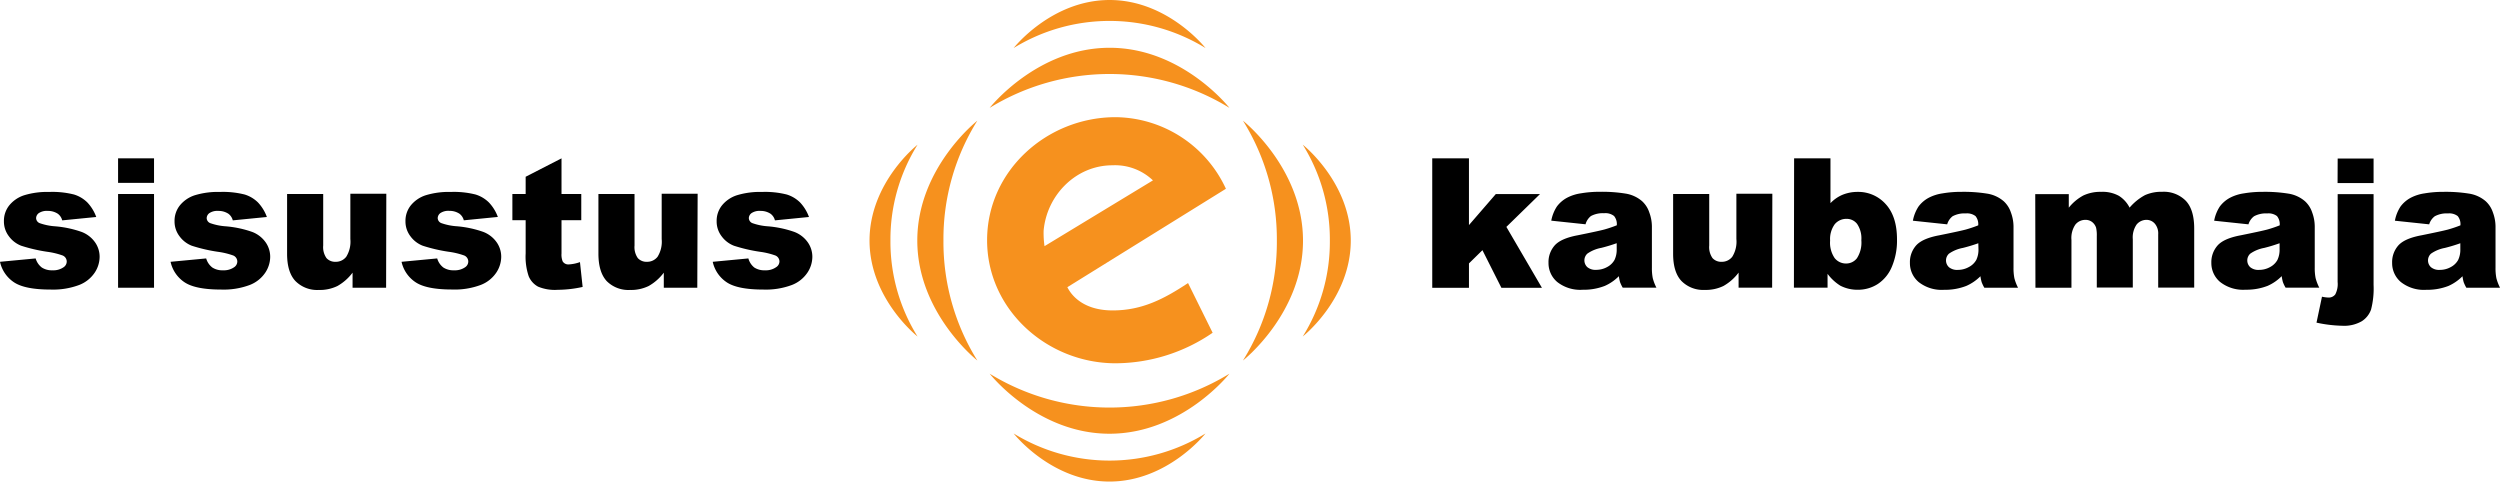
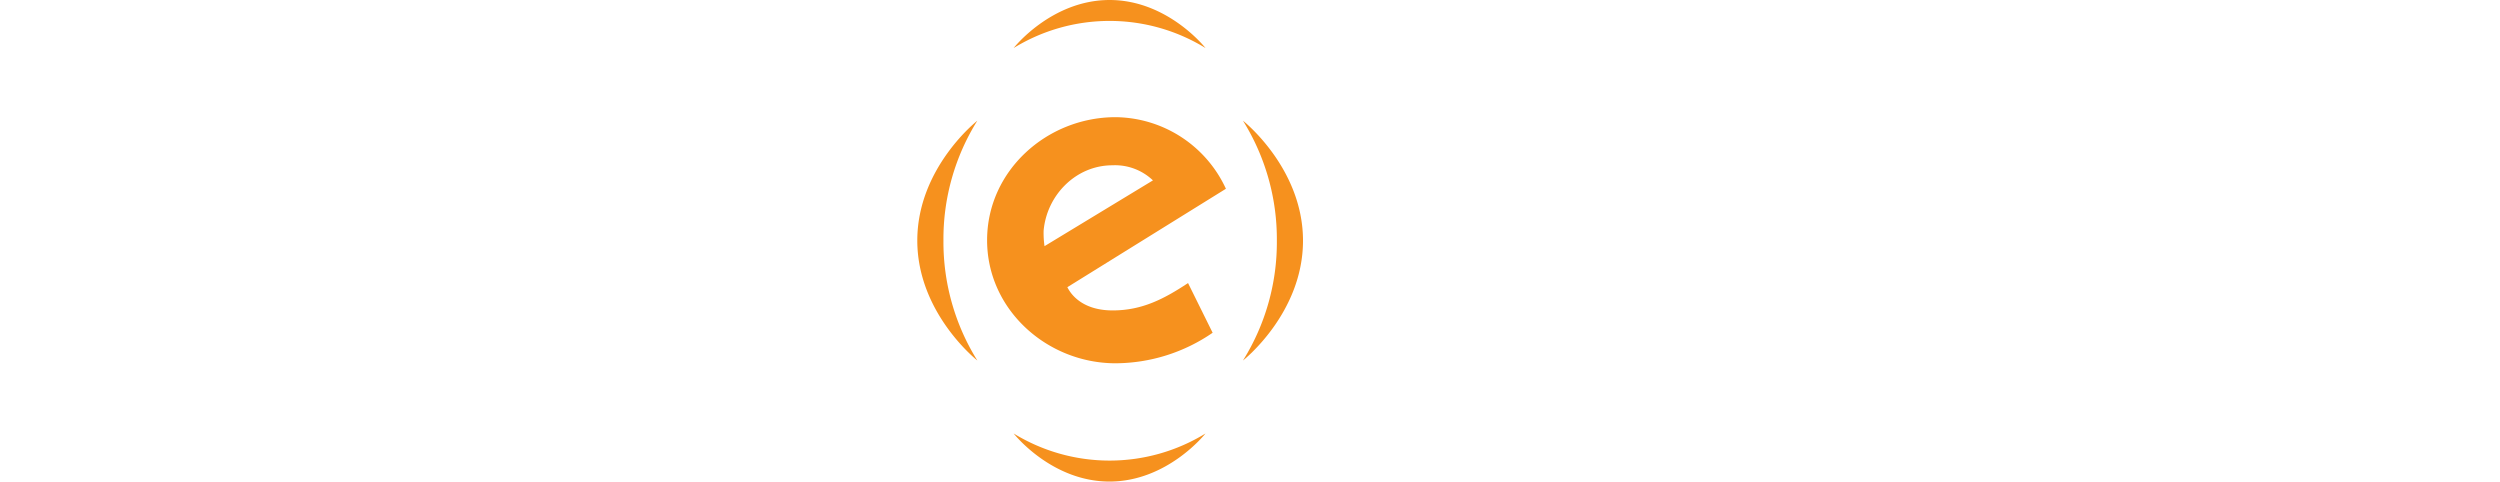
<svg xmlns="http://www.w3.org/2000/svg" id="Layer_1" data-name="Layer 1" viewBox="0 0 497.14 95.76">
  <defs>
    <style>
      .cls-1 {
        fill: #f6911e;
        fill-rule: evenodd;
      }
    </style>
  </defs>
  <title>logo</title>
  <g>
    <path class="cls-1" d="M247.17,24a44.52,44.52,0,0,1,6.74,23.86,44.36,44.36,0,0,1-6.74,23.83s11.94-9.36,11.94-23.83S247.17,24,247.17,24Z" />
-     <path class="cls-1" d="M259.06,28.77a35.61,35.61,0,0,1,5.39,19.08,35.49,35.49,0,0,1-5.39,19.06s9.55-7.49,9.55-19.06S259.06,28.77,259.06,28.77Z" />
    <path class="cls-1" d="M194.35,71.69a44.52,44.52,0,0,1-6.74-23.86A44.37,44.37,0,0,1,194.35,24s-11.94,9.36-11.94,23.83S194.35,71.69,194.35,71.69Z" />
-     <path class="cls-1" d="M182.46,66.92a35.62,35.62,0,0,1-5.39-19.08,35.49,35.49,0,0,1,5.39-19.06s-9.55,7.49-9.55,19.06S182.46,66.92,182.46,66.92Z" />
-     <path class="cls-1" d="M196.8,21.45a45.56,45.56,0,0,1,47.68,0S235.12,9.5,220.66,9.5,196.8,21.45,196.8,21.45Z" />
    <path class="cls-1" d="M201.57,9.55a36.45,36.45,0,0,1,38.15,0S232.23,0,220.65,0,201.57,9.55,201.57,9.55Z" />
-     <path class="cls-1" d="M244.48,74.31a45.56,45.56,0,0,1-47.68,0s9.36,11.94,23.83,11.94S244.48,74.31,244.48,74.31Z" />
    <path class="cls-1" d="M239.72,86.2a36.45,36.45,0,0,1-38.15,0s7.49,9.56,19.06,9.56S239.72,86.2,239.72,86.2Z" />
    <path class="cls-1" d="M207.71,48.95a18.06,18.06,0,0,1-.18-3.08c.63-7.07,6.43-13,13.68-13a10.92,10.92,0,0,1,8.06,3Zm28.54,7.34c-4.8,3.17-9.15,5.44-15,5.44-5.53,0-8.06-2.72-9-4.62l31.53-19.57A24.43,24.43,0,0,0,221.84,23.3c-13.59,0-25.55,10.6-25.55,24.47s12,24.47,25.55,24.47a34.29,34.29,0,0,0,19.3-6.07Z" />
-     <path d="M489.25,48.37q-1.47.53-3.07.93a7.11,7.11,0,0,0-2.76,1.14,1.83,1.83,0,0,0,0,2.7,2.52,2.52,0,0,0,1.73.53,4.49,4.49,0,0,0,2.22-.57,3.56,3.56,0,0,0,1.45-1.41,4.73,4.73,0,0,0,.43-2.17Zm-6.19-3.76-6.82-.72a7.69,7.69,0,0,1,1.12-2.82,6.11,6.11,0,0,1,2.1-1.78,8.63,8.63,0,0,1,2.7-.84,21.77,21.77,0,0,1,3.72-.3,29.45,29.45,0,0,1,5.16.36,6.62,6.62,0,0,1,3.25,1.5,5.26,5.26,0,0,1,1.44,2.24,8.17,8.17,0,0,1,.52,2.77v8.23a10,10,0,0,0,.17,2.06,9.2,9.2,0,0,0,.73,1.91h-6.7a7.19,7.19,0,0,1-.53-1.1,8.19,8.19,0,0,1-.24-1.19,9.15,9.15,0,0,1-2.79,1.93,11.61,11.61,0,0,1-4.4.77,7.39,7.39,0,0,1-5.07-1.55,4.9,4.9,0,0,1-1.73-3.8,5,5,0,0,1,1.25-3.49q1.25-1.38,4.59-2,4-.81,5.22-1.13a24.89,24.89,0,0,0,2.52-.85,2.53,2.53,0,0,0-.54-1.84,2.76,2.76,0,0,0-1.92-.53,5,5,0,0,0-2.63.56A3.12,3.12,0,0,0,483.06,44.61Zm-18.2-6H472V56.65a16.59,16.59,0,0,1-.5,4.9,4.55,4.55,0,0,1-1.85,2.33,7,7,0,0,1-3.86.9,26.78,26.78,0,0,1-5.14-.62L461.74,59a7.23,7.23,0,0,0,1.26.17,1.63,1.63,0,0,0,1.38-.62,4.43,4.43,0,0,0,.47-2.48Zm0-7.09H472V36.4h-7.16ZM453.31,48.37c-1,.35-2,.67-3.07.93a7.11,7.11,0,0,0-2.76,1.14,1.83,1.83,0,0,0,0,2.7,2.51,2.51,0,0,0,1.73.53,4.49,4.49,0,0,0,2.22-.57,3.56,3.56,0,0,0,1.45-1.41,4.73,4.73,0,0,0,.43-2.17Zm-6.19-3.76-6.82-.72a7.69,7.69,0,0,1,1.12-2.82,6.11,6.11,0,0,1,2.1-1.78,8.63,8.63,0,0,1,2.7-.84,21.77,21.77,0,0,1,3.72-.3,29.45,29.45,0,0,1,5.16.36,6.61,6.61,0,0,1,3.25,1.5,5.25,5.25,0,0,1,1.44,2.24A8.17,8.17,0,0,1,460.3,45v8.23a10.07,10.07,0,0,0,.17,2.06,9.23,9.23,0,0,0,.73,1.91h-6.7a7.17,7.17,0,0,1-.53-1.1,8.17,8.17,0,0,1-.24-1.19,9.14,9.14,0,0,1-2.79,1.93,11.61,11.61,0,0,1-4.4.77,7.39,7.39,0,0,1-5.07-1.55,4.9,4.9,0,0,1-1.73-3.8A5,5,0,0,1,441,48.79q1.25-1.38,4.59-2,4-.81,5.22-1.13a24.87,24.87,0,0,0,2.52-.85,2.53,2.53,0,0,0-.54-1.84,2.76,2.76,0,0,0-1.92-.53,5,5,0,0,0-2.63.56A3.12,3.12,0,0,0,447.12,44.61Zm-42.4-6h6.67V41.3a9.43,9.43,0,0,1,2.9-2.43,8,8,0,0,1,3.54-.72,6.73,6.73,0,0,1,3.52.79,5.89,5.89,0,0,1,2.13,2.35,10.71,10.71,0,0,1,3.07-2.49,8,8,0,0,1,3.42-.66,6.12,6.12,0,0,1,4.68,1.78q1.69,1.78,1.68,5.57v11.7h-7.16V46.6a3,3,0,0,0-.49-1.88,2.17,2.17,0,0,0-1.79-1,2.55,2.55,0,0,0-2,.91,4.52,4.52,0,0,0-.77,2.94v9.61h-7.16V46.95a6.68,6.68,0,0,0-.14-1.67,2.34,2.34,0,0,0-.79-1.13,2.12,2.12,0,0,0-1.32-.43,2.54,2.54,0,0,0-2,.93,4.72,4.72,0,0,0-.79,3.06v9.51h-7.16ZM393.4,48.37q-1.47.53-3.07.93a7.11,7.11,0,0,0-2.76,1.14,1.83,1.83,0,0,0,0,2.7,2.51,2.51,0,0,0,1.73.53,4.49,4.49,0,0,0,2.22-.57A3.56,3.56,0,0,0,393,51.68a4.74,4.74,0,0,0,.43-2.17Zm-6.19-3.76-6.82-.72a7.69,7.69,0,0,1,1.12-2.82,6.11,6.11,0,0,1,2.1-1.78,8.63,8.63,0,0,1,2.7-.84,21.77,21.77,0,0,1,3.72-.3,29.45,29.45,0,0,1,5.16.36,6.61,6.61,0,0,1,3.25,1.5,5.25,5.25,0,0,1,1.44,2.24,8.17,8.17,0,0,1,.52,2.77v8.23a10.07,10.07,0,0,0,.17,2.06,9.19,9.19,0,0,0,.73,1.91h-6.7a7.19,7.19,0,0,1-.53-1.1,8.17,8.17,0,0,1-.25-1.19A9.14,9.14,0,0,1,391,56.86a11.61,11.61,0,0,1-4.4.77,7.39,7.39,0,0,1-5.07-1.55,4.9,4.9,0,0,1-1.73-3.8,5,5,0,0,1,1.25-3.49q1.25-1.38,4.59-2,4-.81,5.22-1.13a24.89,24.89,0,0,0,2.52-.85,2.53,2.53,0,0,0-.54-1.84,2.76,2.76,0,0,0-1.92-.53,5,5,0,0,0-2.63.56A3.12,3.12,0,0,0,387.21,44.61Zm-23.28,3.23a5.43,5.43,0,0,0,.9,3.48,2.87,2.87,0,0,0,2.29,1.08,2.69,2.69,0,0,0,2.15-1.06,5.73,5.73,0,0,0,.87-3.57,5.1,5.1,0,0,0-.85-3.25,2.6,2.6,0,0,0-2.07-1,3,3,0,0,0-2.38,1.08A5,5,0,0,0,363.93,47.85Zm-7.16-16.36H364V40.4a7.13,7.13,0,0,1,2.43-1.68,7.87,7.87,0,0,1,3-.56A7.3,7.3,0,0,1,375,40.61q2.23,2.45,2.23,7a13.32,13.32,0,0,1-1,5.38,7.57,7.57,0,0,1-2.81,3.48,7.26,7.26,0,0,1-4,1.15,7.43,7.43,0,0,1-3.44-.8,9.21,9.21,0,0,1-2.56-2.37v2.76h-6.69Zm-4.37,25.73h-6.67v-3a9.72,9.72,0,0,1-3,2.65,8,8,0,0,1-3.73.79,6.08,6.08,0,0,1-4.62-1.76q-1.67-1.76-1.67-5.43V38.58h7.18V48.83a3.78,3.78,0,0,0,.65,2.49,2.31,2.31,0,0,0,1.83.74,2.6,2.6,0,0,0,2.1-1,5.67,5.67,0,0,0,.82-3.53v-9h7.15Zm-30.91-8.85q-1.47.53-3.07.93a7.11,7.11,0,0,0-2.76,1.14,1.83,1.83,0,0,0,0,2.7,2.52,2.52,0,0,0,1.73.53,4.49,4.49,0,0,0,2.22-.57,3.56,3.56,0,0,0,1.45-1.41,4.73,4.73,0,0,0,.43-2.17Zm-6.19-3.76-6.82-.72a7.69,7.69,0,0,1,1.12-2.82,6.12,6.12,0,0,1,2.1-1.78,8.63,8.63,0,0,1,2.7-.84,21.76,21.76,0,0,1,3.72-.3,29.45,29.45,0,0,1,5.16.36,6.61,6.61,0,0,1,3.25,1.5,5.25,5.25,0,0,1,1.44,2.24,8.17,8.17,0,0,1,.52,2.77v8.23a10.08,10.08,0,0,0,.17,2.06,9.23,9.23,0,0,0,.73,1.91h-6.7a7.2,7.2,0,0,1-.53-1.1,8.19,8.19,0,0,1-.24-1.19,9.14,9.14,0,0,1-2.79,1.93,11.61,11.61,0,0,1-4.4.77,7.39,7.39,0,0,1-5.07-1.55,4.9,4.9,0,0,1-1.73-3.8,5,5,0,0,1,1.25-3.49q1.25-1.38,4.59-2,4-.81,5.22-1.13a24.86,24.86,0,0,0,2.52-.85,2.53,2.53,0,0,0-.54-1.84A2.76,2.76,0,0,0,319,42.4a5,5,0,0,0-2.63.56A3.12,3.12,0,0,0,315.29,44.61ZM284.81,31.49h7.3V44.76l5.34-6.17h8.79l-6.69,6.53,7.07,12.11h-8.06l-3.77-7.48-2.68,2.63v4.85h-7.3ZM141.73,52.06l7.09-.67A3.48,3.48,0,0,0,150,53.2a3.63,3.63,0,0,0,2.11.55,3.54,3.54,0,0,0,2.23-.62A1.37,1.37,0,0,0,155,52a1.31,1.31,0,0,0-.8-1.19,14.91,14.91,0,0,0-3.07-.74,32,32,0,0,1-5.17-1.2A5.49,5.49,0,0,1,143.51,47a4.83,4.83,0,0,1-1-3,4.92,4.92,0,0,1,1.07-3.17,6.34,6.34,0,0,1,2.95-2,15.67,15.67,0,0,1,5-.66,17.56,17.56,0,0,1,4.92.51,6.44,6.44,0,0,1,2.65,1.58,8.35,8.35,0,0,1,1.77,2.89l-6.77.67a2.33,2.33,0,0,0-.88-1.32,3.57,3.57,0,0,0-2-.56,2.87,2.87,0,0,0-1.76.43,1.28,1.28,0,0,0-.55,1,1.11,1.11,0,0,0,.7,1,11.46,11.46,0,0,0,3.05.63,20.94,20.94,0,0,1,5.3,1.12,5.78,5.78,0,0,1,2.66,2.05,5,5,0,0,1,.92,2.93,5.74,5.74,0,0,1-1,3.15,6.55,6.55,0,0,1-3.07,2.42,14.73,14.73,0,0,1-5.71.91q-5.11,0-7.27-1.46A6.57,6.57,0,0,1,141.73,52.06Zm-3.07,5.16H132v-3a9.72,9.72,0,0,1-3,2.65,8,8,0,0,1-3.73.79,6.08,6.08,0,0,1-4.62-1.76Q119,54.11,119,50.44V38.58h7.18V48.83a3.78,3.78,0,0,0,.65,2.49,2.31,2.31,0,0,0,1.83.74,2.6,2.6,0,0,0,2.1-1,5.67,5.67,0,0,0,.82-3.53v-9h7.15Zm-27-25.73v7.09h3.93v5.21h-3.93v6.61a3.6,3.6,0,0,0,.23,1.58,1.31,1.31,0,0,0,1.23.6,7.78,7.78,0,0,0,2.21-.46l.53,4.94a23.45,23.45,0,0,1-4.95.57A8.61,8.61,0,0,1,107,57a4.16,4.16,0,0,1-1.87-2.08,12.17,12.17,0,0,1-.6-4.52V43.79h-2.64V38.58h2.64V35.15ZM79.85,52.06l7.09-.67a3.48,3.48,0,0,0,1.23,1.81,3.63,3.63,0,0,0,2.11.55,3.54,3.54,0,0,0,2.23-.62A1.37,1.37,0,0,0,93.12,52a1.31,1.31,0,0,0-.8-1.19,14.91,14.91,0,0,0-3.07-.74,32,32,0,0,1-5.17-1.2A5.49,5.49,0,0,1,81.63,47a4.83,4.83,0,0,1-1-3,4.92,4.92,0,0,1,1.07-3.17,6.34,6.34,0,0,1,2.95-2,15.67,15.67,0,0,1,5-.66,17.56,17.56,0,0,1,4.92.51,6.44,6.44,0,0,1,2.65,1.58A8.35,8.35,0,0,1,99,43.14l-6.77.67a2.33,2.33,0,0,0-.88-1.32,3.57,3.57,0,0,0-2-.56,2.87,2.87,0,0,0-1.76.43,1.28,1.28,0,0,0-.55,1,1.11,1.11,0,0,0,.7,1,11.47,11.47,0,0,0,3.05.63,20.94,20.94,0,0,1,5.3,1.12,5.78,5.78,0,0,1,2.66,2.05,5,5,0,0,1,.92,2.93,5.74,5.74,0,0,1-1,3.15,6.55,6.55,0,0,1-3.07,2.42,14.73,14.73,0,0,1-5.71.91q-5.1,0-7.27-1.46A6.57,6.57,0,0,1,79.85,52.06Zm-3.07,5.16H70.11v-3a9.72,9.72,0,0,1-3,2.65,8,8,0,0,1-3.73.79,6.08,6.08,0,0,1-4.62-1.76q-1.67-1.76-1.67-5.43V38.58h7.18V48.83a3.78,3.78,0,0,0,.65,2.49,2.31,2.31,0,0,0,1.83.74,2.6,2.6,0,0,0,2.1-1,5.67,5.67,0,0,0,.82-3.53v-9h7.15ZM33.92,52.06,41,51.39a3.47,3.47,0,0,0,1.23,1.81,3.63,3.63,0,0,0,2.11.55,3.54,3.54,0,0,0,2.23-.62A1.37,1.37,0,0,0,47.19,52a1.31,1.31,0,0,0-.8-1.19,14.9,14.9,0,0,0-3.07-.74,32,32,0,0,1-5.17-1.2A5.49,5.49,0,0,1,35.71,47a4.83,4.83,0,0,1-1-3,4.92,4.92,0,0,1,1.07-3.17,6.33,6.33,0,0,1,2.95-2,15.67,15.67,0,0,1,5-.66,17.56,17.56,0,0,1,4.92.51,6.45,6.45,0,0,1,2.65,1.58,8.35,8.35,0,0,1,1.77,2.89l-6.78.67a2.33,2.33,0,0,0-.88-1.32,3.57,3.57,0,0,0-2-.56,2.87,2.87,0,0,0-1.76.43,1.28,1.28,0,0,0-.55,1,1.11,1.11,0,0,0,.7,1,11.47,11.47,0,0,0,3.05.63,20.94,20.94,0,0,1,5.3,1.12,5.78,5.78,0,0,1,2.66,2.05,5,5,0,0,1,.92,2.93,5.74,5.74,0,0,1-1,3.15,6.55,6.55,0,0,1-3.07,2.42,14.73,14.73,0,0,1-5.71.91q-5.1,0-7.27-1.46A6.57,6.57,0,0,1,33.92,52.06ZM23.48,38.58h7.15V57.22H23.48Zm0-7.09h7.15v4.87H23.48ZM0,52.06l7.09-.67A3.47,3.47,0,0,0,8.32,53.2a3.63,3.63,0,0,0,2.11.55,3.54,3.54,0,0,0,2.23-.62A1.37,1.37,0,0,0,13.27,52a1.31,1.31,0,0,0-.8-1.19,14.91,14.91,0,0,0-3.07-.74,32,32,0,0,1-5.17-1.2A5.49,5.49,0,0,1,1.78,47a4.83,4.83,0,0,1-1-3,4.92,4.92,0,0,1,1.07-3.17,6.34,6.34,0,0,1,2.95-2,15.67,15.67,0,0,1,5-.66,17.56,17.56,0,0,1,4.92.51,6.44,6.44,0,0,1,2.65,1.58,8.35,8.35,0,0,1,1.77,2.89l-6.77.67a2.33,2.33,0,0,0-.88-1.32,3.57,3.57,0,0,0-2-.56,2.87,2.87,0,0,0-1.76.43,1.28,1.28,0,0,0-.55,1,1.11,1.11,0,0,0,.7,1,11.47,11.47,0,0,0,3.05.63,20.93,20.93,0,0,1,5.3,1.12,5.78,5.78,0,0,1,2.66,2.05,5,5,0,0,1,.92,2.93,5.74,5.74,0,0,1-1,3.15,6.55,6.55,0,0,1-3.07,2.42,14.73,14.73,0,0,1-5.71.91q-5.1,0-7.27-1.46A6.57,6.57,0,0,1,0,52.06Z" />
  </g>
</svg>